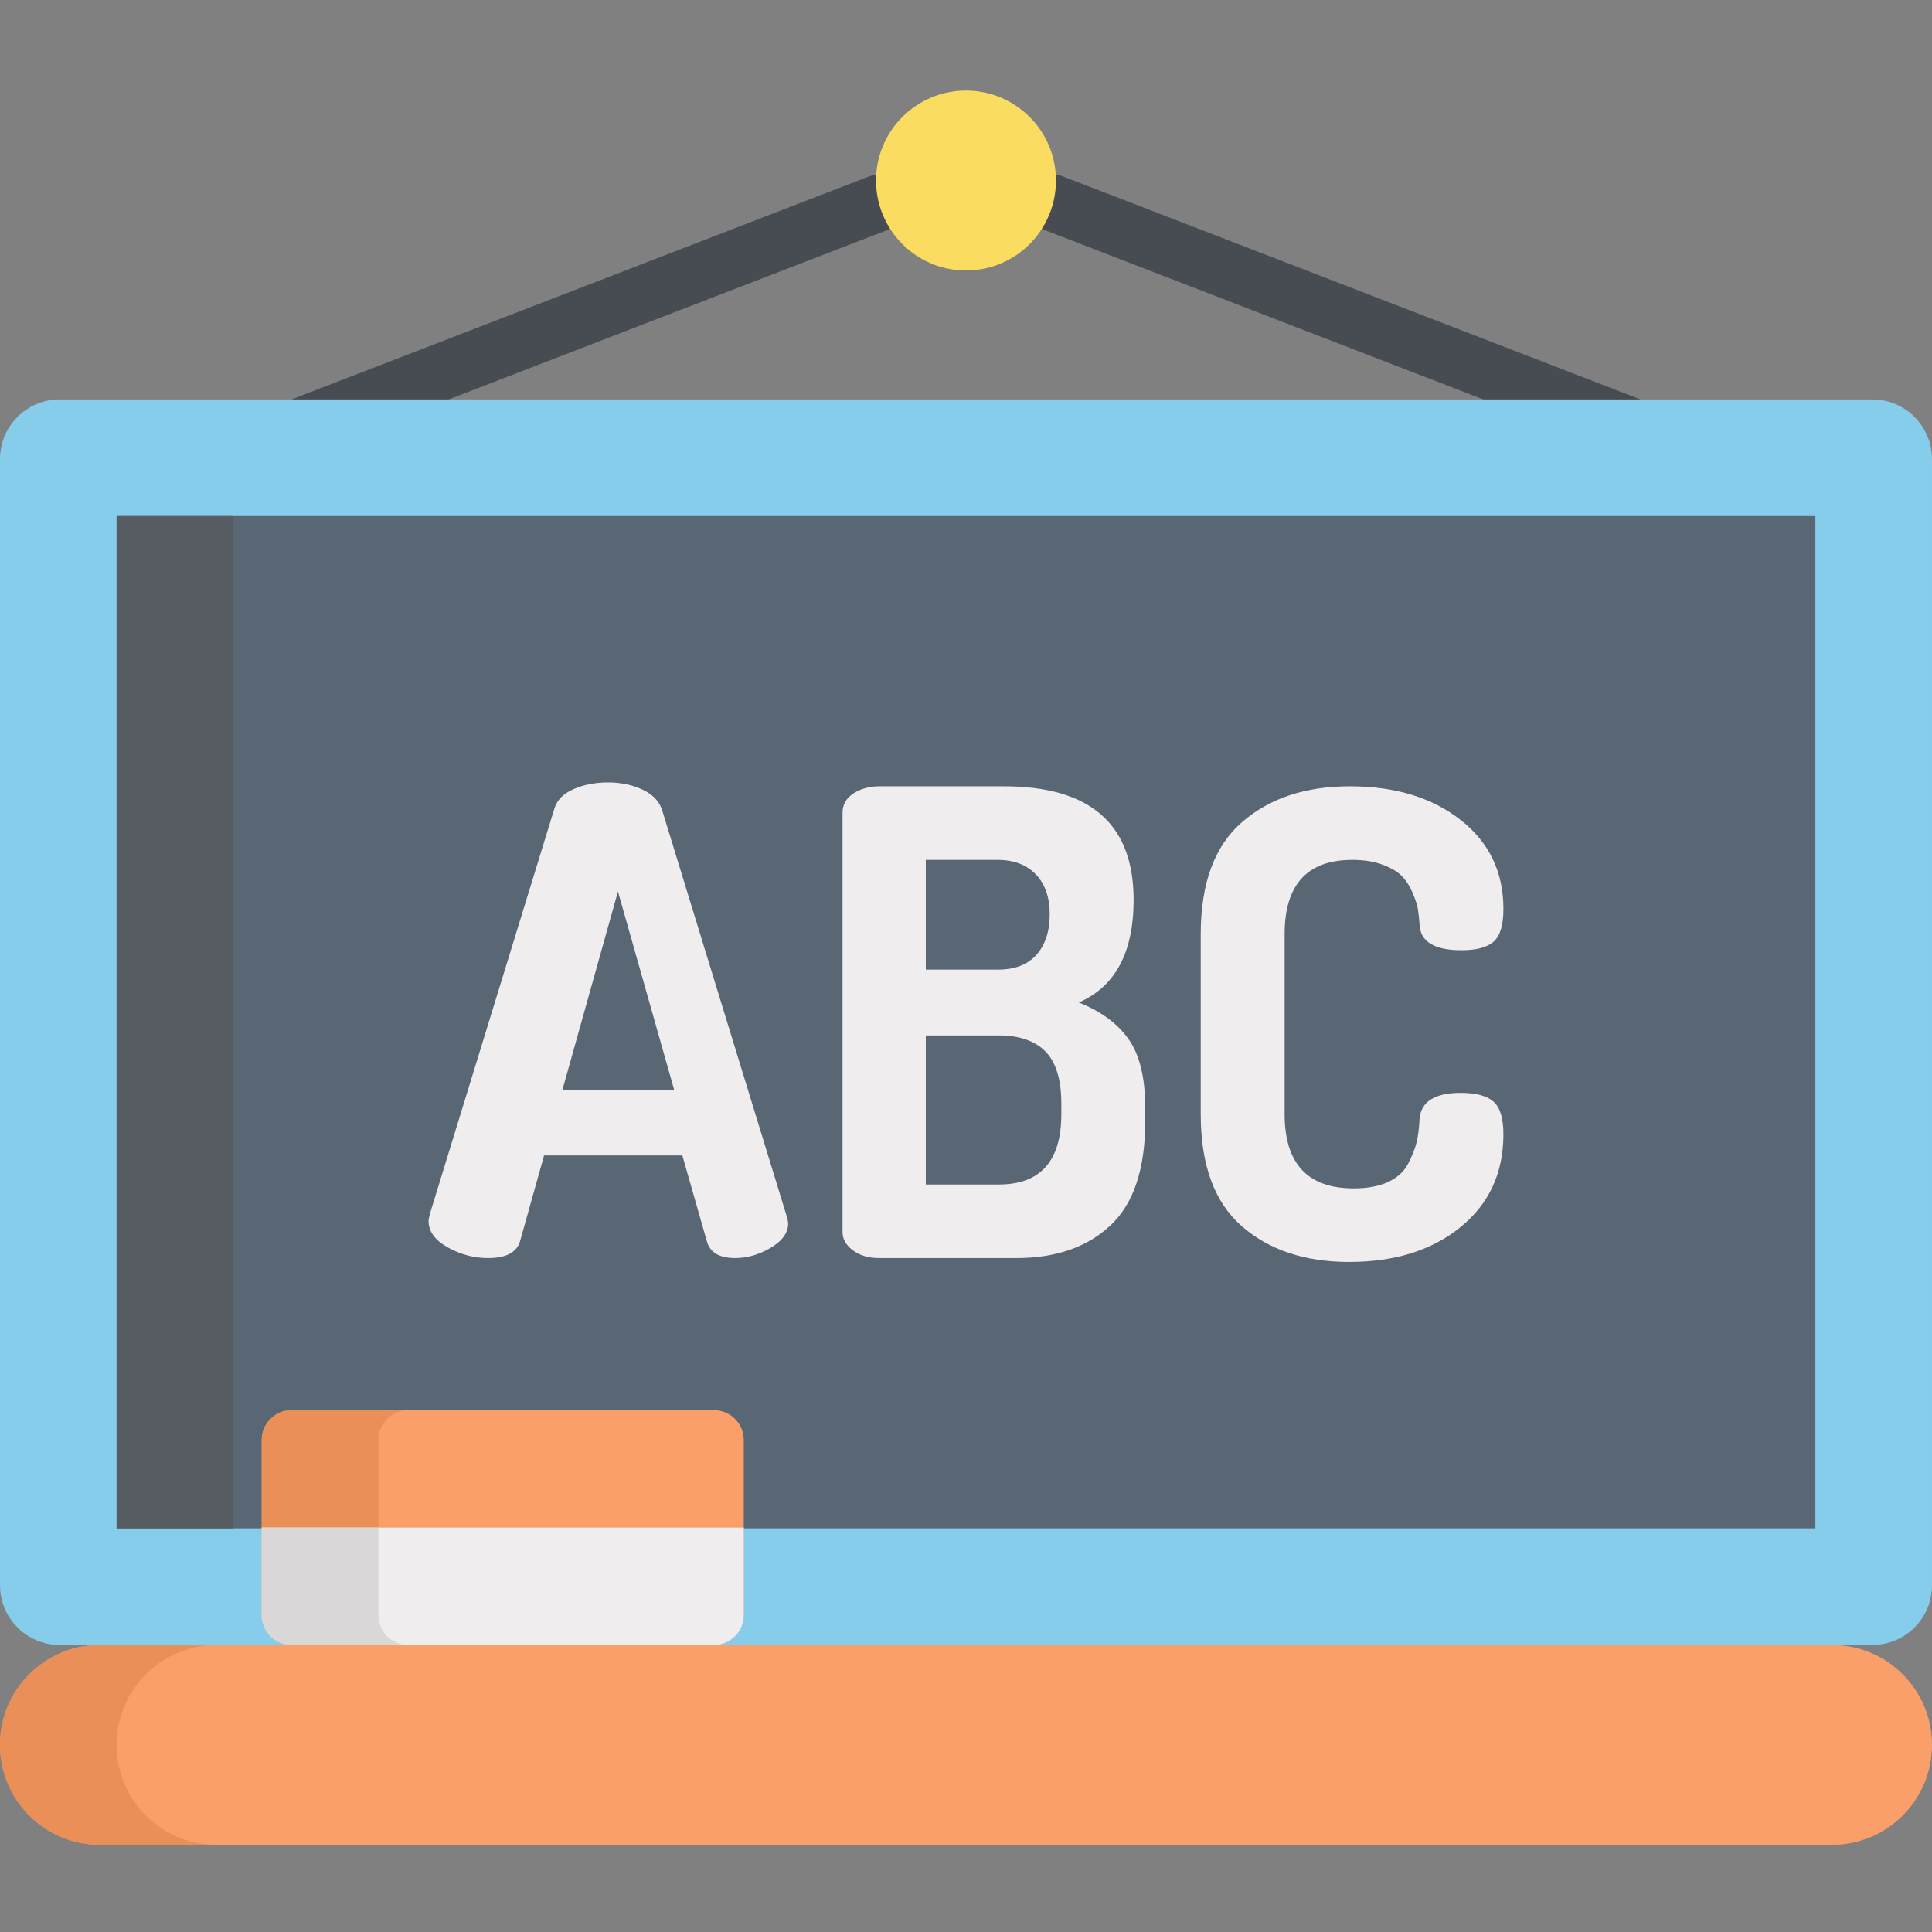
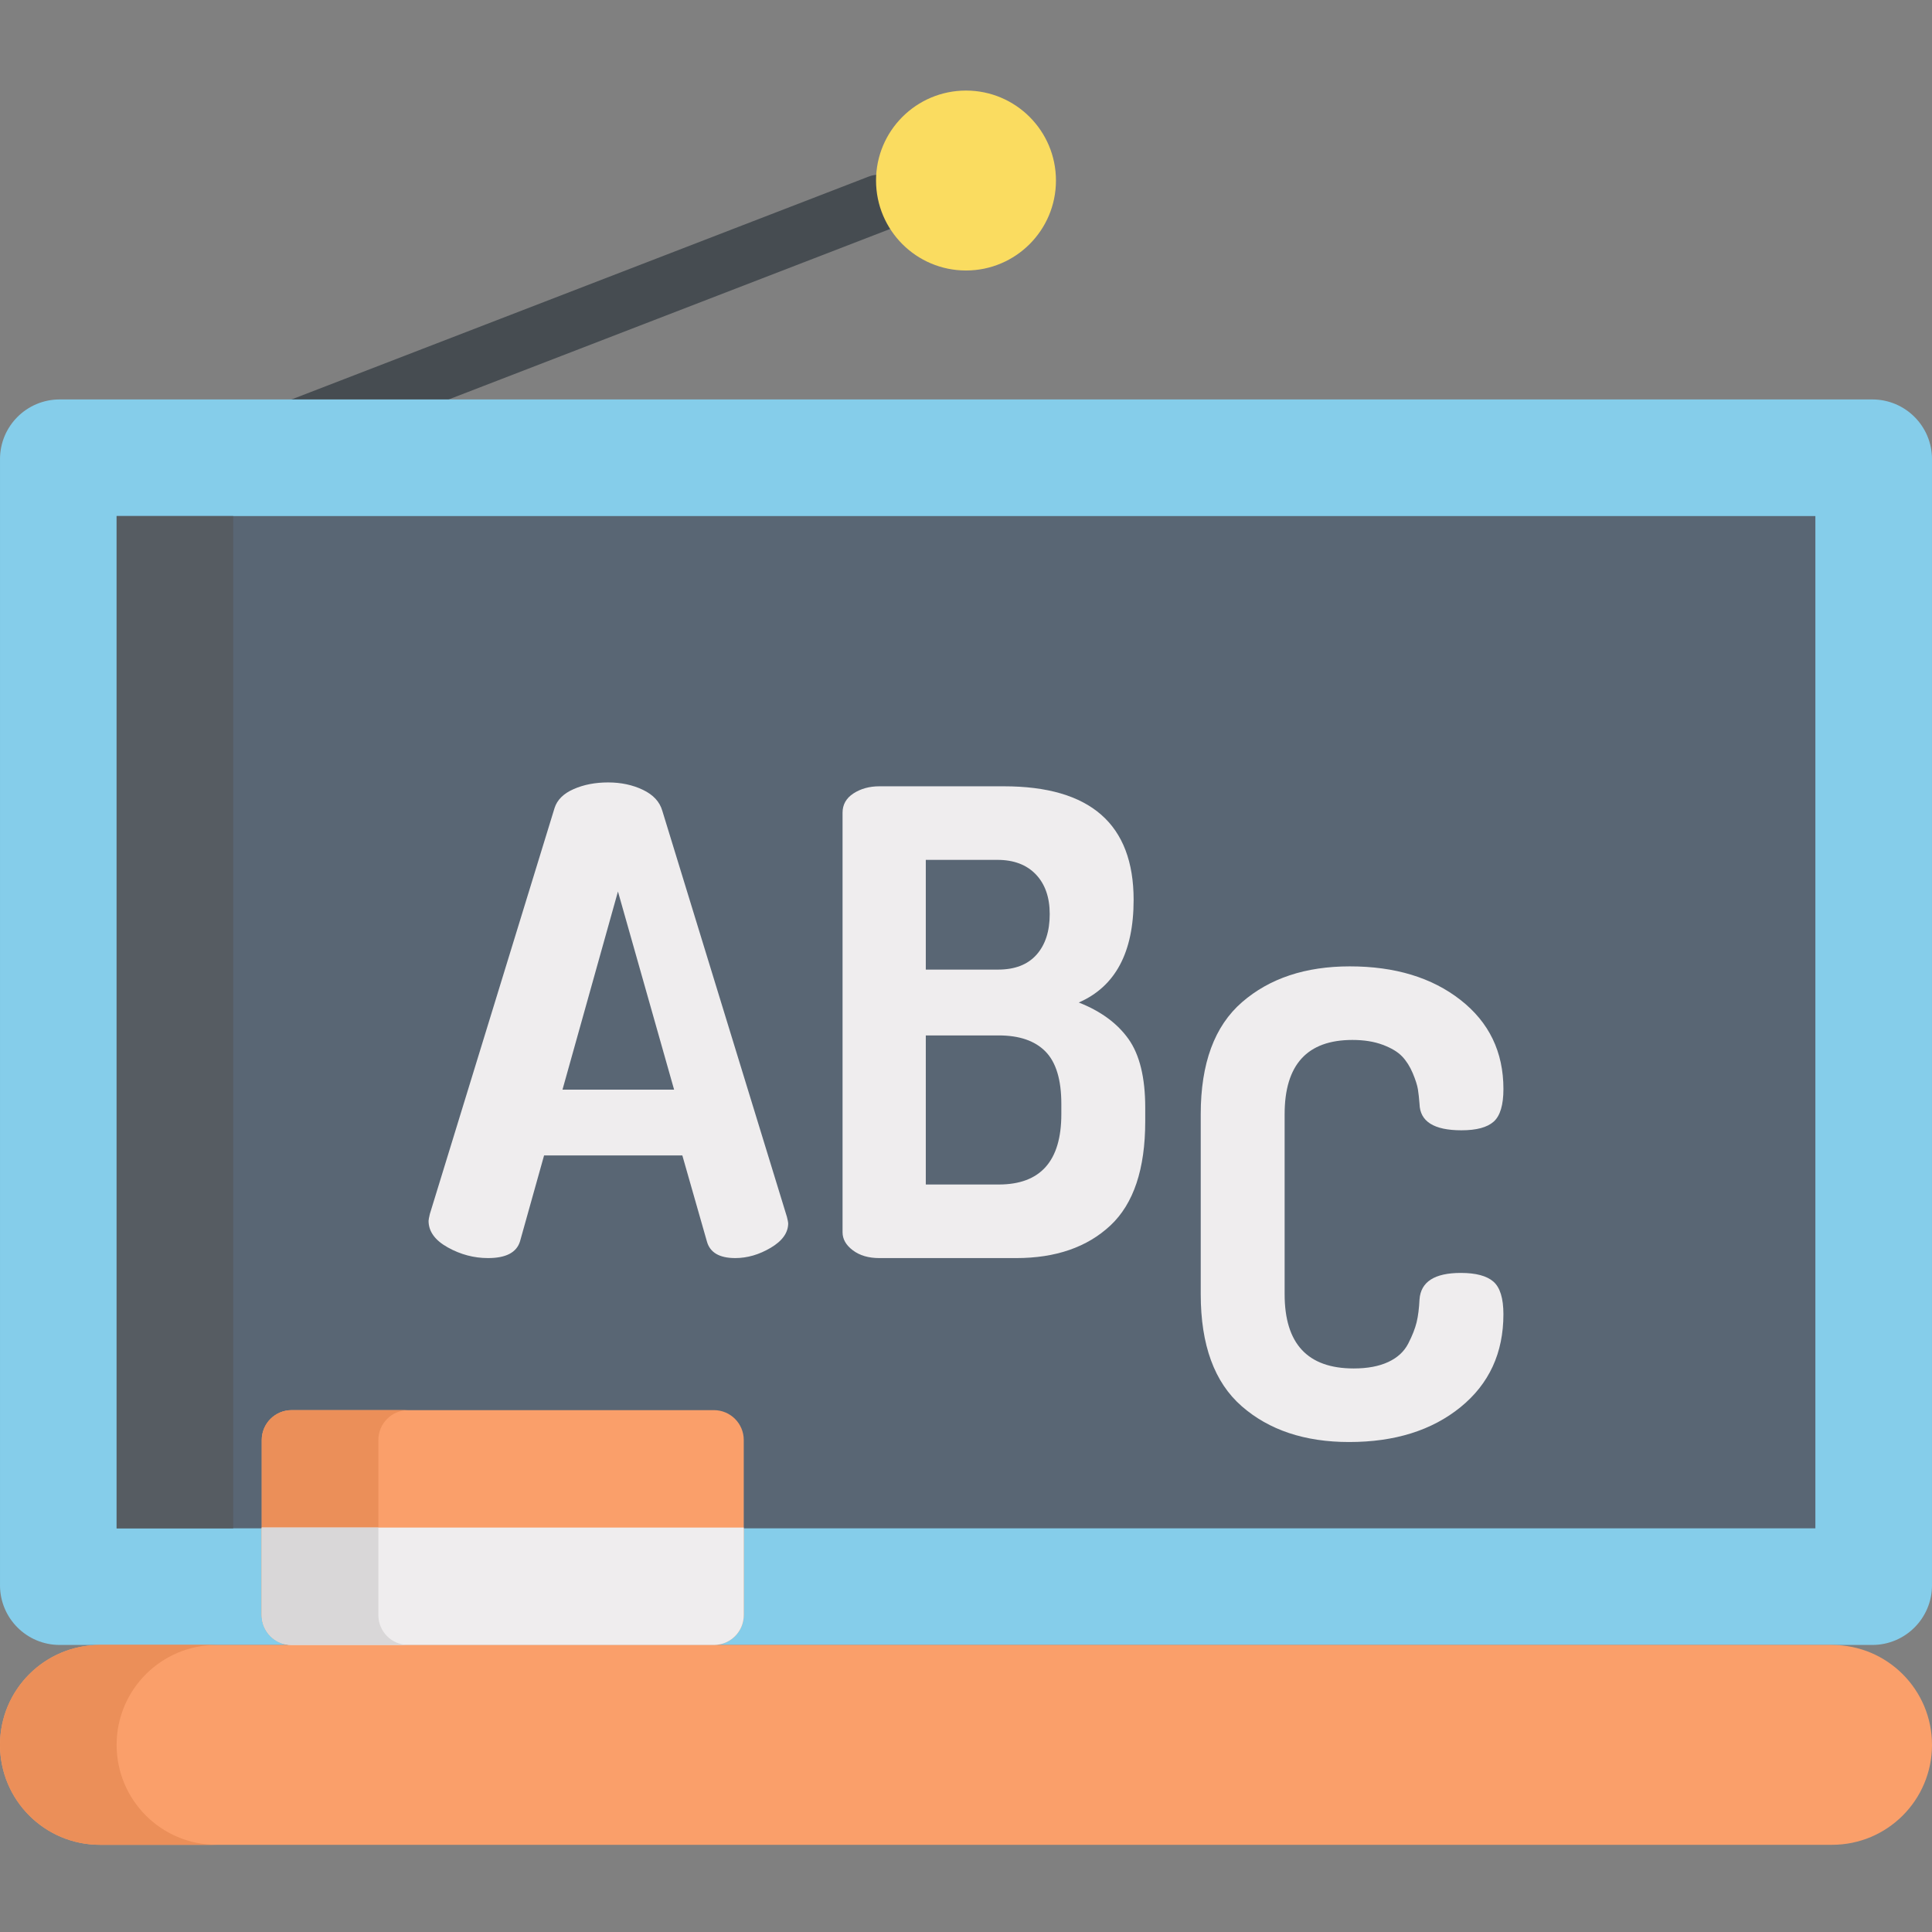
<svg xmlns="http://www.w3.org/2000/svg" viewBox="0 -24 512.001 512">
  <rect x="0" y="-24" width="512.001" height="512" fill="#808080" stroke="none" />
  <path d="m30.906 115.297c-3.008 0-5.848-1.824-6.996-4.801-1.492-3.863.43-8.203 4.293-9.695l202.004-78.004c3.863-1.488 8.207.43 9.699 4.297 1.492 3.863-.434 8.203-4.297 9.695l-202.004 78.004c-.887.344-1.801.504-2.699.504zm0 0" fill="#464c51" />
-   <path d="m481.094 115.297c-.898 0-1.812-.164-2.699-.504l-202.004-78.004c-3.863-1.492-5.789-5.832-4.297-9.699 1.492-3.863 5.836-5.785 9.699-4.293l202.004 78c3.863 1.492 5.785 5.836 4.293 9.699-1.148 2.977-3.988 4.801-6.996 4.801zm0 0" fill="#464c51" />
  <path d="m496.188 411.93h-480.375c-8.734 0-15.812-7.082-15.812-15.816v-298.445c0-8.734 7.078-15.812 15.812-15.812h480.375c8.734 0 15.812 7.078 15.812 15.812v298.445c0 8.734-7.078 15.816-15.812 15.816zm0 0" fill="#85cdea" />
  <path d="m481.094 112.762v268.262h-450.188v-268.262zm0 0" fill="#596674" />
  <path d="m30.906 112.762h30.902v268.262h-30.902zm0 0" fill="#565c62" />
  <path d="m189.191 411.93h-111.91c-4.371 0-7.918-3.547-7.918-7.918v-46.395c0-4.371 3.543-7.914 7.918-7.914h111.91c4.371 0 7.914 3.543 7.914 7.914v46.395c0 4.371-3.543 7.918-7.914 7.918zm0 0" fill="#fa9f6a" />
  <path d="m100.27 404.012v-46.395c0-4.371 3.543-7.914 7.918-7.914h-30.906c-4.371 0-7.918 3.543-7.918 7.914v46.395c0 4.371 3.543 7.918 7.918 7.918h30.906c-4.375 0-7.918-3.547-7.918-7.918zm0 0" fill="#eb8f59" />
  <path d="m485.516 464.895h-459.031c-14.629 0-26.484-11.855-26.484-26.484 0-14.625 11.855-26.48 26.484-26.48h459.035c14.625 0 26.48 11.855 26.48 26.48 0 14.629-11.855 26.484-26.484 26.484zm0 0" fill="#fa9f6a" />
  <path d="m30.906 438.41c0-14.625 11.855-26.48 26.48-26.48h-30.902c-14.629 0-26.484 11.855-26.484 26.48 0 14.629 11.855 26.484 26.484 26.484h30.902c-14.625 0-26.48-11.855-26.48-26.484zm0 0" fill="#eb8f59" />
  <path d="m69.363 380.816v23.195c0 4.371 3.543 7.918 7.918 7.918h111.91c4.371 0 7.914-3.543 7.914-7.918v-23.195zm0 0" fill="#efedee" />
  <path d="m100.27 404.012v-23.195h-30.906v23.195c0 4.371 3.543 7.918 7.918 7.918h30.906c-4.375 0-7.918-3.547-7.918-7.918zm0 0" fill="#d9d7d8" />
  <path d="m279.84 23.84c0 13.168-10.672 23.844-23.84 23.844s-23.84-10.676-23.84-23.844c0-13.164 10.672-23.84 23.84-23.84s23.84 10.676 23.84 23.84zm0 0" fill="#fadc60" />
  <g fill="#efedee">
    <path d="m113.574 299.535c0-.246.117-.855.344-1.828l33.047-107.574c.684-2.156 2.363-3.828 5.043-5.008 2.68-1.184 5.73-1.773 9.148-1.773 3.422 0 6.5.656 9.238 1.969 2.738 1.309 4.445 3.164 5.129 5.559l33.012 107.578c.227.914.344 1.484.344 1.711 0 2.512-1.539 4.676-4.621 6.5-3.078 1.824-6.215 2.734-9.406 2.734-4.219 0-6.73-1.48-7.527-4.445l-6.496-22.75h-36.645l-6.375 22.762c-.902 2.957-3.723 4.434-8.477 4.434-3.727 0-7.285-.941-10.676-2.832-3.387-1.887-5.082-4.234-5.082-7.035zm35.492-34.77h29.578l-14.879-52.508zm0 0" />
    <path d="m223.285 302.562v-111.172c0-2.164.965-3.875 2.906-5.133 1.938-1.25 4.215-1.879 6.84-1.879h33.012c22.918 0 34.379 10.035 34.379 30.102 0 13.914-4.848 22.977-14.539 27.195 5.816 2.281 10.203 5.504 13.172 9.664 2.961 4.164 4.445 10.234 4.445 18.215v3.594c0 12.652-3.078 21.863-9.234 27.621-6.16 5.758-14.484 8.637-24.973 8.637h-36.262c-2.852 0-5.188-.684-7.012-2.055-1.824-1.367-2.734-2.961-2.734-4.789zm22.062-69.609h19.156c4.445 0 7.84-1.312 10.176-3.934 2.336-2.621 3.508-6.215 3.508-10.777 0-4.445-1.227-7.953-3.676-10.52-2.453-2.562-5.848-3.848-10.18-3.848h-18.984zm0 56.953h19.328c11.059 0 16.59-6.211 16.59-18.641v-2.738c0-6.383-1.398-11-4.191-13.855-2.793-2.848-6.926-4.273-12.398-4.273h-19.328zm0 0" />
-     <path d="m318.207 271.266v-47.719c0-13.453 3.648-23.348 10.945-29.676s16.82-9.492 28.566-9.492c11.973 0 21.746 2.965 29.332 8.895 7.582 5.93 11.375 13.797 11.375 23.602 0 4.219-.855 7.098-2.566 8.637-1.711 1.539-4.562 2.309-8.551 2.309-7.301 0-11.008-2.336-11.121-7.012-.113-1.48-.254-2.762-.426-3.848-.172-1.082-.629-2.508-1.367-4.277-.746-1.766-1.684-3.25-2.824-4.445-1.141-1.199-2.852-2.223-5.129-3.078-2.285-.855-4.961-1.285-8.039-1.285-11.973 0-17.961 6.559-17.961 19.668v47.719c0 13.117 6.098 19.672 18.301 19.672 3.648 0 6.699-.57 9.152-1.711 2.449-1.137 4.215-2.766 5.301-4.875 1.082-2.109 1.82-3.988 2.223-5.645.398-1.652.656-3.676.77-6.07.344-4.676 3.992-7.016 10.949-7.016 3.988 0 6.867.77 8.637 2.309 1.766 1.543 2.648 4.422 2.648 8.641 0 10.262-3.789 18.469-11.371 24.629-7.586 6.156-17.422 9.234-29.504 9.234-11.746 0-21.238-3.164-28.48-9.492-7.238-6.328-10.859-16.219-10.859-29.672zm0 0" />
+     <path d="m318.207 271.266c0-13.453 3.648-23.348 10.945-29.676s16.82-9.492 28.566-9.492c11.973 0 21.746 2.965 29.332 8.895 7.582 5.93 11.375 13.797 11.375 23.602 0 4.219-.855 7.098-2.566 8.637-1.711 1.539-4.562 2.309-8.551 2.309-7.301 0-11.008-2.336-11.121-7.012-.113-1.48-.254-2.762-.426-3.848-.172-1.082-.629-2.508-1.367-4.277-.746-1.766-1.684-3.25-2.824-4.445-1.141-1.199-2.852-2.223-5.129-3.078-2.285-.855-4.961-1.285-8.039-1.285-11.973 0-17.961 6.559-17.961 19.668v47.719c0 13.117 6.098 19.672 18.301 19.672 3.648 0 6.699-.57 9.152-1.711 2.449-1.137 4.215-2.766 5.301-4.875 1.082-2.109 1.82-3.988 2.223-5.645.398-1.652.656-3.676.77-6.07.344-4.676 3.992-7.016 10.949-7.016 3.988 0 6.867.77 8.637 2.309 1.766 1.543 2.648 4.422 2.648 8.641 0 10.262-3.789 18.469-11.371 24.629-7.586 6.156-17.422 9.234-29.504 9.234-11.746 0-21.238-3.164-28.48-9.492-7.238-6.328-10.859-16.219-10.859-29.672zm0 0" />
  </g>
</svg>